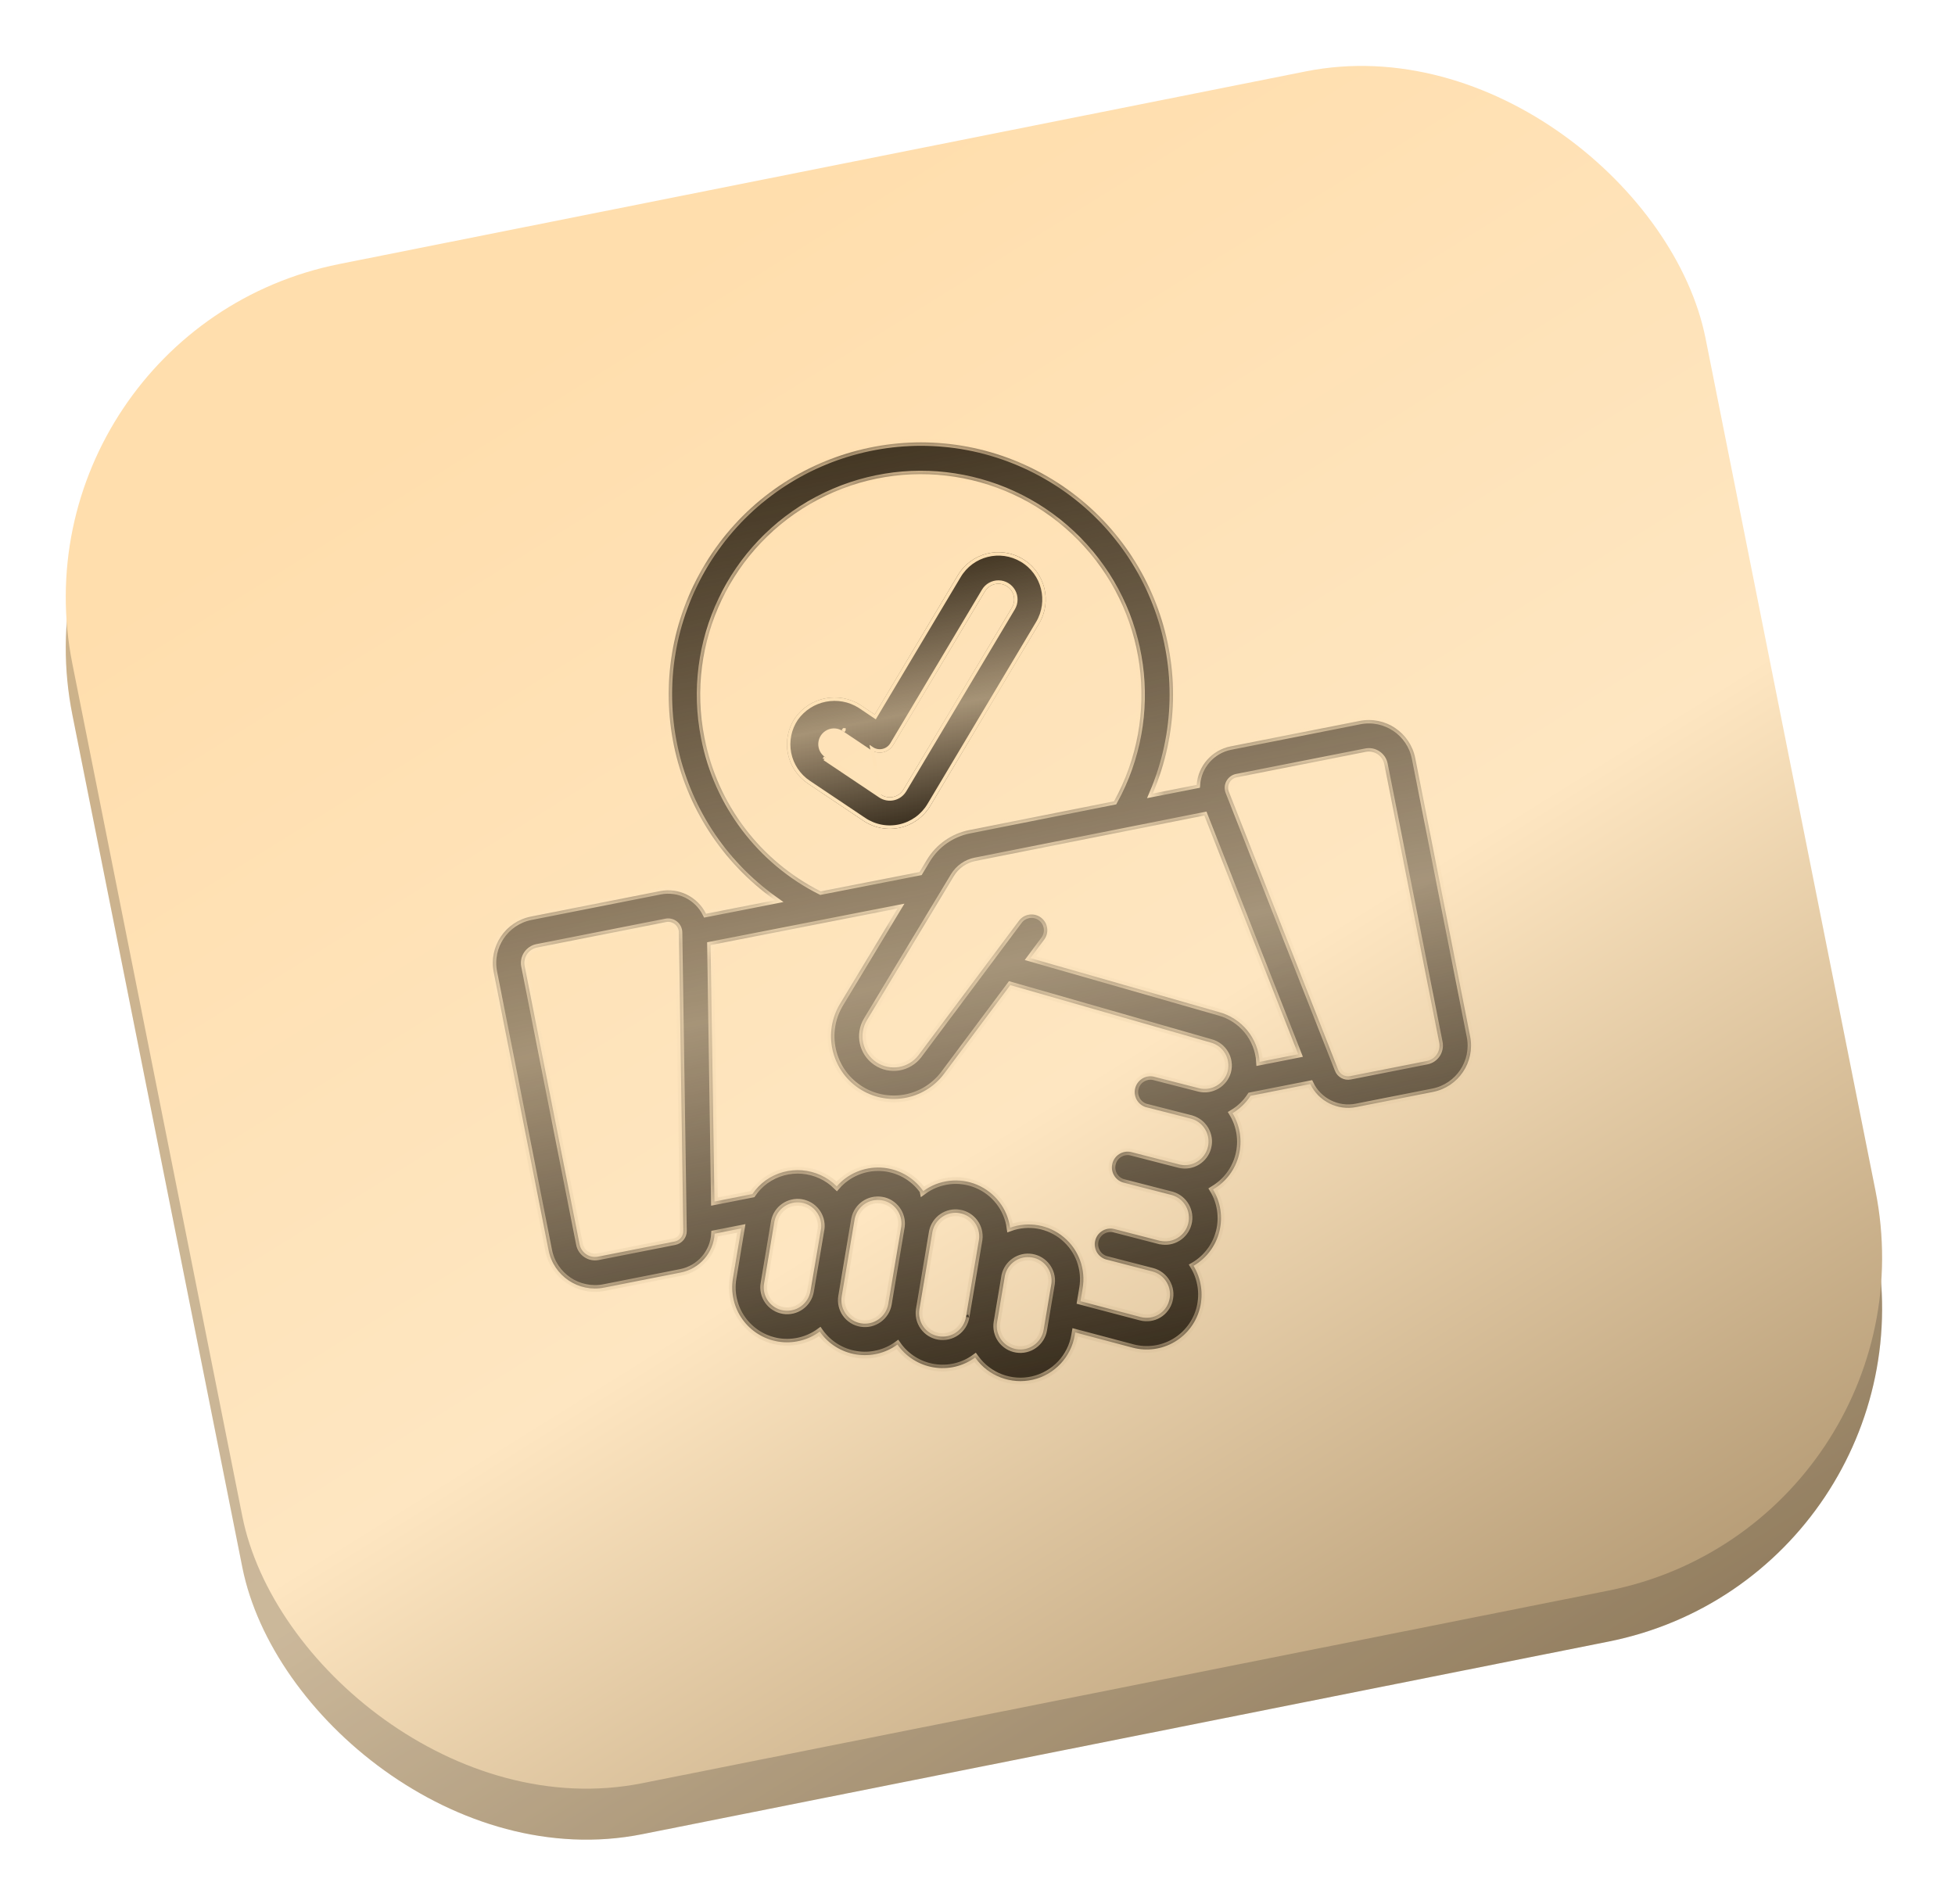
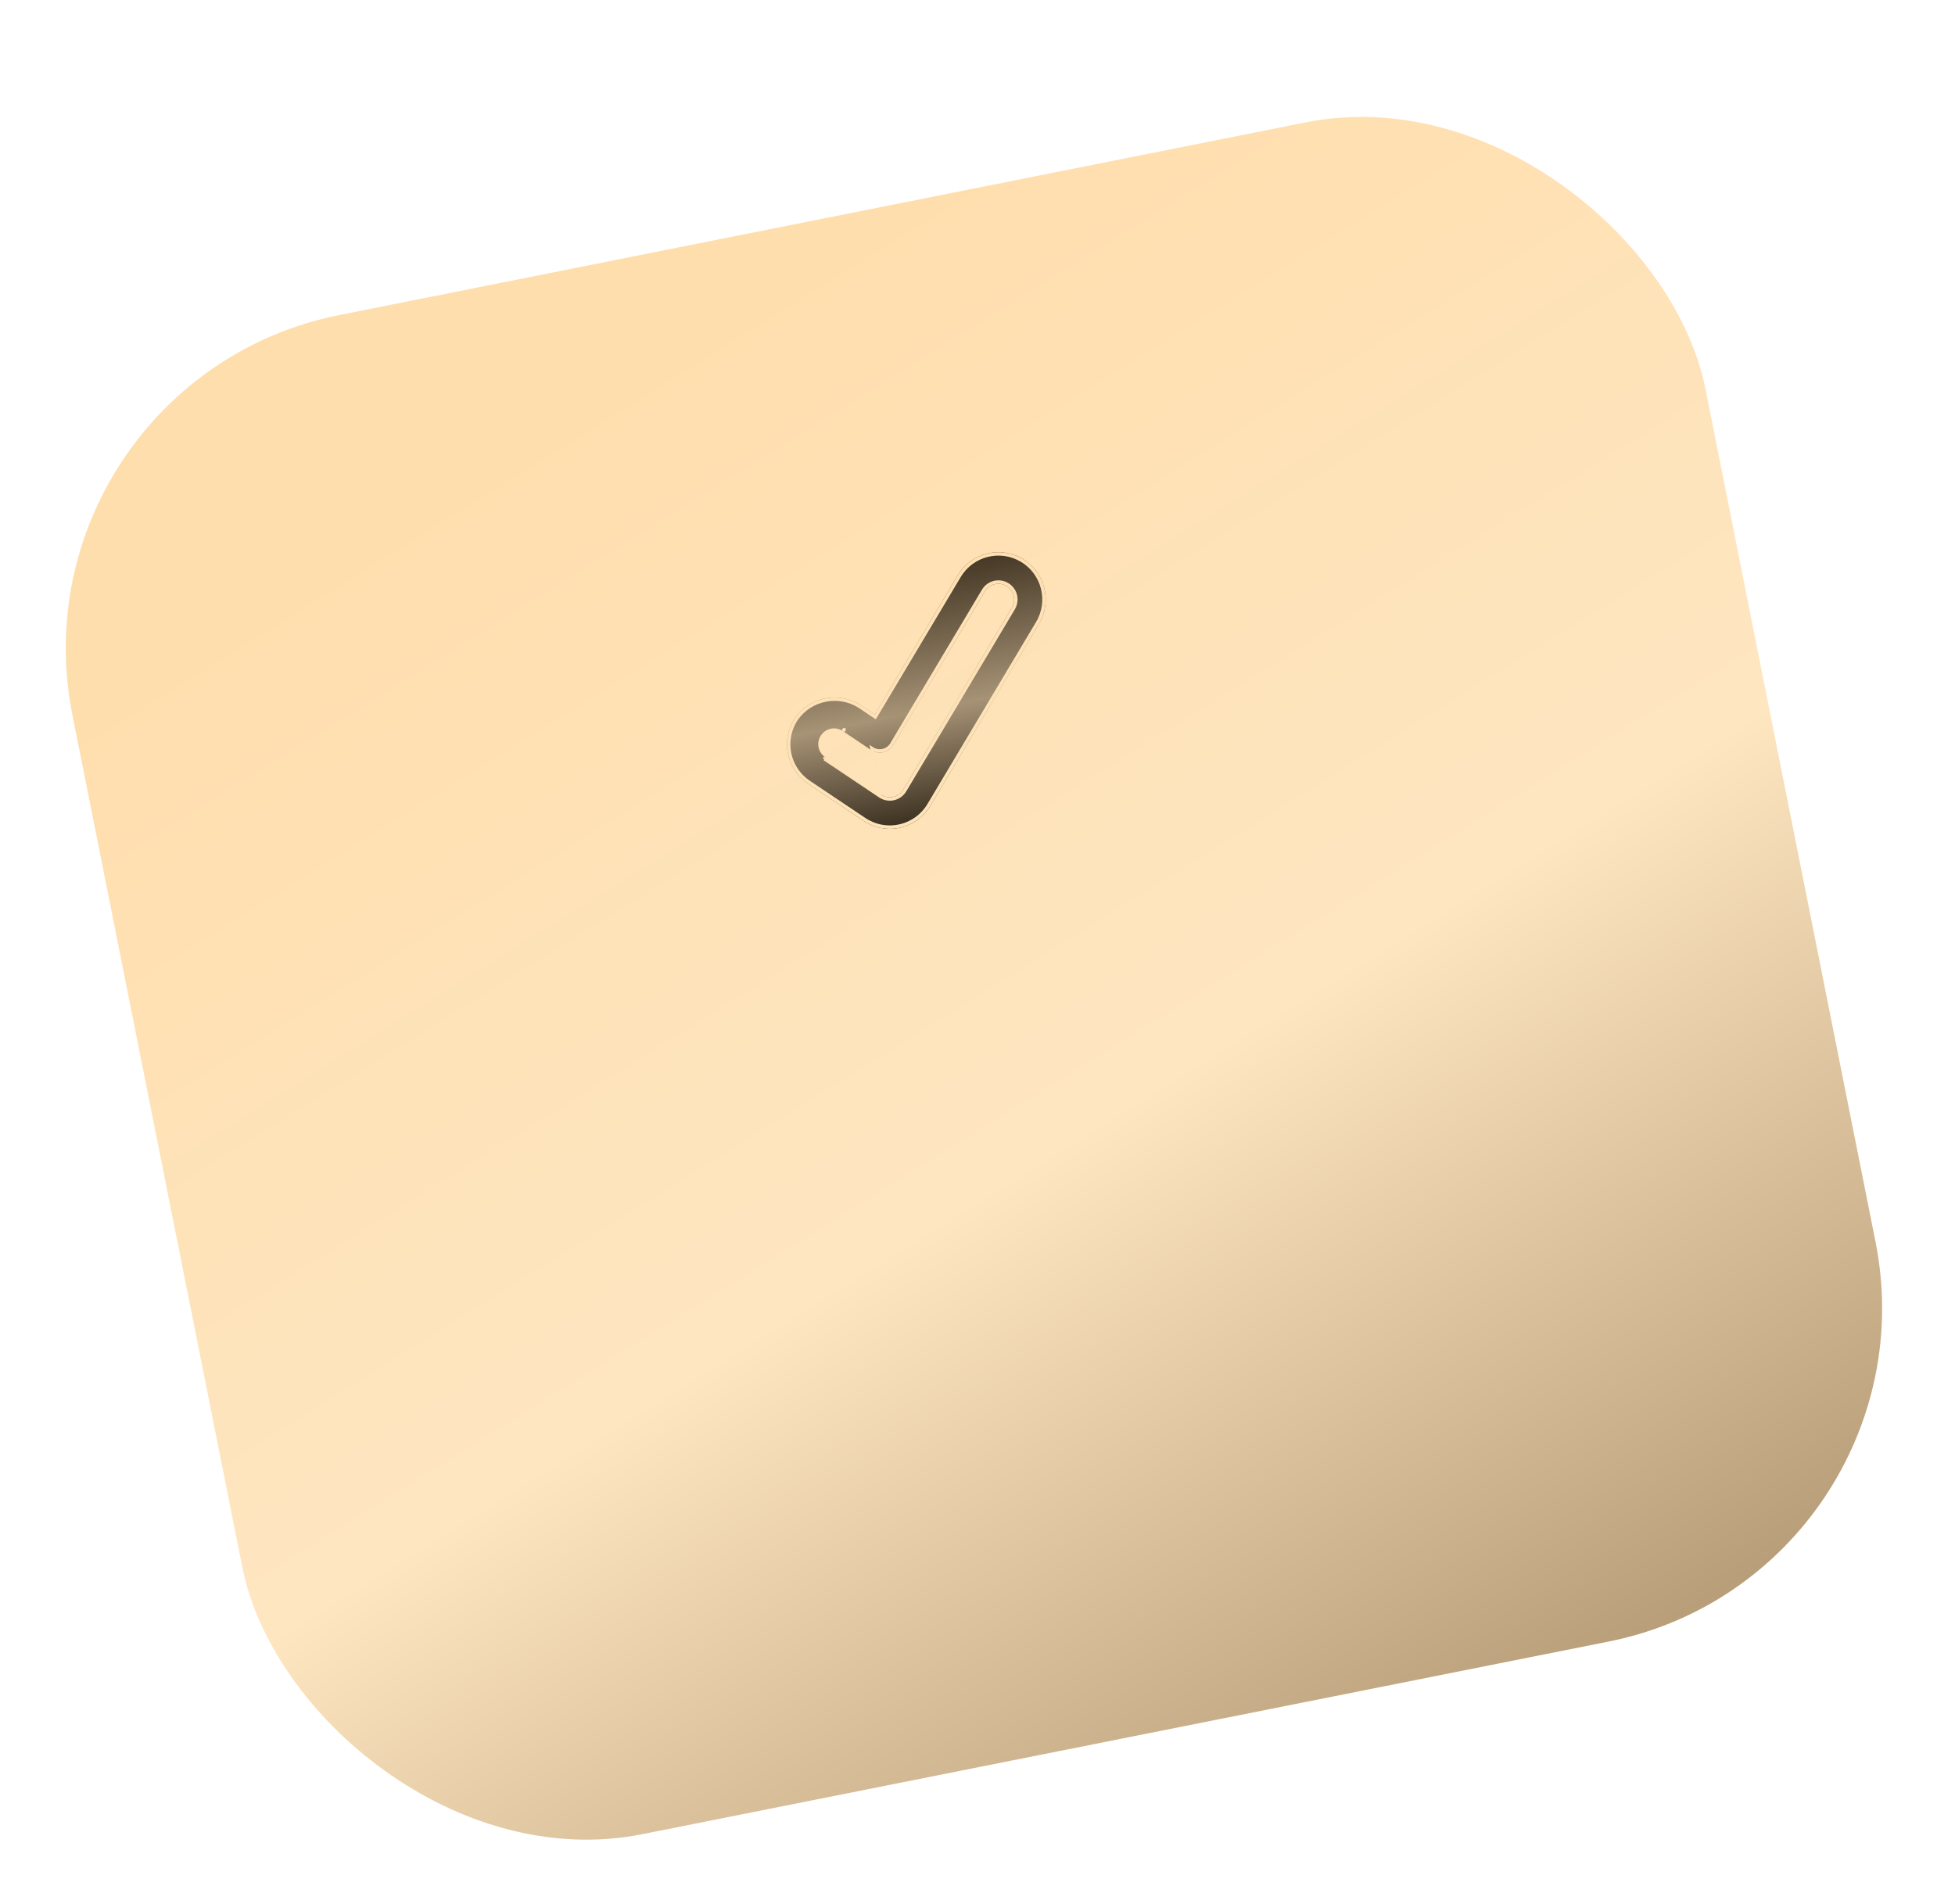
<svg xmlns="http://www.w3.org/2000/svg" width="115" height="112" viewBox="0 0 115 112" fill="none">
  <rect x="0.348" y="22.442" width="97.959" height="91.13" rx="20" transform="rotate(-11.274 0.348 22.442)" fill="url(#paint0_linear_211_683)" />
-   <rect x="0.348" y="22.442" width="97.959" height="91.13" rx="20" transform="rotate(-11.274 0.348 22.442)" fill="black" fill-opacity="0.2" />
-   <rect x="0.348" y="19.442" width="97.959" height="91.13" rx="20" transform="rotate(-11.274 0.348 19.442)" fill="url(#paint1_linear_211_683)" />
  <path d="M54.728 47.401L61.118 36.692C61.905 35.373 61.474 33.666 60.155 32.879C58.836 32.092 57.129 32.523 56.342 33.842L51.453 42.035L50.622 41.477C49.339 40.66 47.641 40.996 46.764 42.238C46.353 42.851 46.202 43.602 46.345 44.325C46.488 45.049 46.913 45.686 47.525 46.097L50.792 48.287C51.426 48.712 52.206 48.857 52.95 48.69C53.695 48.522 54.337 48.057 54.728 47.401ZM51.824 46.746L48.557 44.556C48.276 44.375 48.114 44.055 48.135 43.721C48.155 43.387 48.354 43.089 48.656 42.943C48.958 42.797 49.314 42.825 49.589 43.017L51.233 44.118C51.445 44.26 51.705 44.308 51.953 44.252C52.201 44.197 52.415 44.041 52.545 43.823L57.934 34.793C58.103 34.508 58.412 34.336 58.743 34.34C59.074 34.345 59.378 34.526 59.539 34.815C59.701 35.104 59.696 35.457 59.527 35.742L53.137 46.451C53.006 46.67 52.792 46.825 52.544 46.881C52.295 46.937 52.035 46.888 51.824 46.746Z" fill="url(#paint2_linear_211_683)" />
-   <path d="M79.982 42.411L72.39 43.909C71.289 44.126 70.471 45.055 70.394 46.175L67.806 46.685C70.864 39.528 67.869 31.224 60.946 27.667C54.023 24.11 45.529 26.509 41.489 33.162C37.45 39.815 39.241 48.458 45.591 52.959L41.53 53.755C41.032 52.751 39.923 52.205 38.824 52.423L31.232 53.921C29.725 54.218 28.744 55.681 29.042 57.188L32.272 73.558C32.57 75.064 34.032 76.045 35.539 75.748L40.048 74.858C41.153 74.638 41.971 73.7 42.037 72.575L43.605 72.266L43.117 75.197C42.974 76.044 43.174 76.914 43.674 77.613C44.173 78.312 44.931 78.784 45.779 78.923C46.639 79.062 47.519 78.85 48.221 78.334C48.228 78.344 48.232 78.355 48.239 78.365C48.743 79.07 49.508 79.543 50.363 79.68C51.218 79.817 52.093 79.607 52.792 79.096C53.29 79.812 54.056 80.297 54.917 80.44C55.778 80.584 56.66 80.373 57.363 79.856C57.37 79.865 57.373 79.876 57.38 79.886C58.141 80.955 59.472 81.46 60.751 81.166C62.03 80.871 63.006 79.834 63.222 78.539L63.248 78.384L66.639 79.284C67.471 79.501 68.356 79.377 69.097 78.939C69.838 78.5 70.373 77.784 70.583 76.95C70.793 76.105 70.658 75.211 70.207 74.465L70.237 74.448C70.981 74.006 71.518 73.285 71.728 72.445C71.938 71.605 71.803 70.716 71.354 69.976L71.381 69.959C72.126 69.517 72.663 68.796 72.873 67.956C73.083 67.116 72.949 66.227 72.5 65.487C72.928 65.232 73.292 64.882 73.563 64.464L77.073 63.771C77.562 64.786 78.675 65.343 79.781 65.127L84.29 64.237C85.796 63.94 86.777 62.477 86.479 60.97L83.249 44.6C82.951 43.094 81.489 42.113 79.982 42.411ZM41.439 43.403C40.32 37.776 43.029 32.082 48.101 29.4C53.173 26.718 59.404 27.684 63.425 31.777C67.446 35.87 68.302 42.117 65.531 47.141L57.014 48.833C55.975 49.039 55.072 49.672 54.524 50.578L54.09 51.3L48.278 52.438C44.723 50.647 42.198 47.311 41.439 43.403ZM39.689 73.039L35.18 73.929C34.678 74.028 34.19 73.701 34.091 73.199L30.861 56.829C30.762 56.327 31.088 55.839 31.591 55.74L39.182 54.242C39.365 54.206 39.555 54.253 39.7 54.37C39.845 54.487 39.931 54.663 39.934 54.849L40.197 72.411C40.202 72.716 39.988 72.98 39.689 73.039ZM46.08 77.095C45.718 77.036 45.394 76.834 45.18 76.535C44.967 76.236 44.882 75.864 44.944 75.501L45.556 71.842C45.705 71.114 46.4 70.632 47.135 70.747C47.869 70.863 48.382 71.536 48.3 72.275L47.675 75.957C47.546 76.71 46.834 77.218 46.08 77.095ZM50.651 77.852C50.288 77.793 49.964 77.591 49.75 77.293C49.536 76.994 49.45 76.622 49.511 76.26C49.562 75.955 50.291 71.597 50.277 71.698C50.428 70.967 51.129 70.486 51.866 70.607C52.602 70.729 53.111 71.411 53.019 72.151L52.253 76.713C52.122 77.468 51.407 77.977 50.651 77.852ZM55.222 78.613C54.859 78.554 54.535 78.352 54.321 78.053C54.107 77.754 54.021 77.383 54.082 77.02L54.848 72.459C54.997 71.725 55.7 71.241 56.438 71.364C57.176 71.486 57.685 72.17 57.59 72.912C57.475 73.596 56.779 77.738 56.824 77.473C56.763 77.837 56.56 78.161 56.259 78.375C55.959 78.589 55.585 78.674 55.222 78.613ZM59.791 79.371C59.428 79.311 59.104 79.11 58.89 78.811C58.677 78.512 58.591 78.14 58.652 77.778L59.112 75.041C59.271 74.319 59.968 73.848 60.698 73.969C61.428 74.091 61.934 74.762 61.851 75.497L61.391 78.234C61.262 78.989 60.547 79.497 59.791 79.371ZM72.216 63.029C72.016 63.761 71.271 64.201 70.534 64.022L67.847 63.334C67.368 63.243 66.9 63.541 66.778 64.014C66.656 64.487 66.922 64.973 67.387 65.126L70.073 65.811L70.082 65.816C70.805 66.022 71.234 66.766 71.049 67.496C70.864 68.225 70.132 68.675 69.398 68.511L66.512 67.768C66.03 67.673 65.558 67.97 65.435 68.446C65.312 68.921 65.581 69.41 66.049 69.56L68.936 70.303C69.655 70.512 70.08 71.254 69.895 71.981C69.711 72.707 68.984 73.156 68.251 72.997L68.237 72.999L65.511 72.295C65.028 72.195 64.551 72.492 64.427 72.97C64.303 73.448 64.576 73.939 65.047 74.087L67.785 74.794C68.527 74.991 68.971 75.749 68.781 76.493C68.691 76.846 68.464 77.15 68.15 77.336C67.837 77.522 67.462 77.575 67.108 77.484L63.557 76.549L63.682 75.803C63.879 74.673 63.459 73.524 62.58 72.787C61.7 72.05 60.496 71.837 59.417 72.228C59.26 71.101 58.522 70.141 57.474 69.699C56.426 69.257 55.223 69.4 54.308 70.075C54.306 70.064 54.297 70.053 54.29 70.043C53.716 69.237 52.804 68.738 51.816 68.689C50.828 68.64 49.871 69.046 49.221 69.791C48.097 68.668 46.325 68.522 45.033 69.445C44.73 69.666 44.468 69.937 44.257 70.247L42.026 70.687L41.799 55.597L52.797 53.445L49.415 59.051C48.401 60.733 48.881 62.914 50.507 64.015C52.134 65.115 54.337 64.75 55.522 63.184L59.428 57.952L71.215 61.33C71.96 61.524 72.407 62.284 72.216 63.029ZM60.612 56.364L61.422 55.279C61.729 54.869 61.645 54.288 61.235 53.981C60.824 53.675 60.243 53.759 59.937 54.169L54.039 62.066C53.449 62.848 52.35 63.031 51.54 62.481C50.729 61.931 50.492 60.842 51.002 60.006L56.113 51.533C56.391 51.075 56.849 50.755 57.375 50.651C66.559 48.831 67.552 48.63 70.844 47.975L76.367 62.021L74.094 62.47C74.011 61.08 73.047 59.9 71.702 59.54L60.612 56.364ZM84.66 61.329C84.76 61.831 84.433 62.319 83.93 62.418L79.422 63.308C79.123 63.367 78.825 63.205 78.713 62.922L72.285 46.575C72.217 46.401 72.229 46.207 72.319 46.043C72.409 45.879 72.566 45.764 72.749 45.728L80.341 44.23C80.843 44.13 81.331 44.457 81.43 44.959L84.66 61.329Z" fill="url(#paint3_linear_211_683)" />
  <path d="M51.768 46.829C52.002 46.986 52.291 47.04 52.566 46.979C52.841 46.917 53.078 46.745 53.222 46.503C53.222 46.503 53.222 46.503 53.223 46.502L59.613 35.793L59.613 35.793C59.8 35.478 59.806 35.086 59.627 34.766C59.447 34.446 59.111 34.245 58.744 34.24C58.377 34.235 58.035 34.426 57.848 34.742L52.459 43.772C52.343 43.967 52.152 44.105 51.931 44.155C51.709 44.205 51.477 44.161 51.289 44.035L51.289 44.035L51.824 46.746M51.768 46.829L51.824 46.746M51.768 46.829L51.768 46.829L51.824 46.746M51.768 46.829L48.502 44.64M51.824 46.746L48.557 44.556M48.502 44.64C48.502 44.64 48.503 44.64 48.503 44.64L48.557 44.556M48.502 44.64L48.502 44.639L48.557 44.556M48.502 44.64L48.557 44.556M54.642 47.35L54.642 47.35C54.266 47.982 53.646 48.431 52.928 48.592C52.211 48.754 51.459 48.613 50.848 48.204C50.848 48.204 50.848 48.204 50.848 48.204L47.581 46.014L47.581 46.014C46.99 45.618 46.581 45.004 46.443 44.306C46.306 43.609 46.451 42.886 46.846 42.295C47.692 41.097 49.33 40.774 50.568 41.56L51.398 42.118L51.485 42.176L51.539 42.086L56.428 33.893C57.187 32.621 58.832 32.206 60.104 32.965C61.376 33.723 61.791 35.369 61.032 36.641L54.642 47.35ZM49.646 42.934L49.645 42.934L49.589 43.017L49.646 42.935C49.646 42.934 49.646 42.934 49.646 42.934Z" stroke="url(#paint4_linear_211_683)" stroke-width="0.2" />
  <mask id="path-6-inside-1_211_683" fill="white">
-     <path d="M79.982 42.411L72.39 43.909C71.289 44.126 70.471 45.055 70.394 46.175L67.806 46.685C70.864 39.528 67.869 31.224 60.946 27.667C54.023 24.11 45.529 26.509 41.489 33.162C37.45 39.815 39.241 48.458 45.591 52.959L41.53 53.755C41.032 52.751 39.923 52.205 38.824 52.423L31.232 53.921C29.725 54.218 28.744 55.681 29.042 57.188L32.272 73.558C32.57 75.064 34.032 76.045 35.539 75.748L40.048 74.858C41.153 74.638 41.971 73.7 42.037 72.575L43.605 72.266L43.117 75.197C42.974 76.044 43.174 76.914 43.674 77.613C44.173 78.312 44.931 78.784 45.779 78.923C46.639 79.062 47.519 78.85 48.221 78.334C48.228 78.344 48.232 78.355 48.239 78.365C48.743 79.07 49.508 79.543 50.363 79.68C51.218 79.817 52.093 79.607 52.792 79.096C53.29 79.812 54.056 80.297 54.917 80.44C55.778 80.584 56.66 80.373 57.363 79.856C57.37 79.865 57.373 79.876 57.38 79.886C58.141 80.955 59.472 81.46 60.751 81.166C62.03 80.871 63.006 79.834 63.222 78.539L63.248 78.384L66.639 79.284C67.471 79.501 68.356 79.377 69.097 78.939C69.838 78.5 70.373 77.784 70.583 76.95C70.793 76.105 70.658 75.211 70.207 74.465L70.237 74.448C70.981 74.006 71.518 73.285 71.728 72.445C71.938 71.605 71.803 70.716 71.354 69.976L71.381 69.959C72.126 69.517 72.663 68.796 72.873 67.956C73.083 67.116 72.949 66.227 72.5 65.487C72.928 65.232 73.292 64.882 73.563 64.464L77.073 63.771C77.562 64.786 78.675 65.343 79.781 65.127L84.29 64.237C85.796 63.94 86.777 62.477 86.479 60.97L83.249 44.6C82.951 43.094 81.489 42.113 79.982 42.411ZM41.439 43.403C40.32 37.776 43.029 32.082 48.101 29.4C53.173 26.718 59.404 27.684 63.425 31.777C67.446 35.87 68.302 42.117 65.531 47.141L57.014 48.833C55.975 49.039 55.072 49.672 54.524 50.578L54.09 51.3L48.278 52.438C44.723 50.647 42.198 47.311 41.439 43.403ZM39.689 73.039L35.18 73.929C34.678 74.028 34.19 73.701 34.091 73.199L30.861 56.829C30.762 56.327 31.088 55.839 31.591 55.74L39.182 54.242C39.365 54.206 39.555 54.253 39.7 54.37C39.845 54.487 39.931 54.663 39.934 54.849L40.197 72.411C40.202 72.716 39.988 72.98 39.689 73.039ZM46.08 77.095C45.718 77.036 45.394 76.834 45.18 76.535C44.967 76.236 44.882 75.864 44.944 75.501L45.556 71.842C45.705 71.114 46.4 70.632 47.135 70.747C47.869 70.863 48.382 71.536 48.3 72.275L47.675 75.957C47.546 76.71 46.834 77.218 46.08 77.095ZM50.651 77.852C50.288 77.793 49.964 77.591 49.75 77.293C49.536 76.994 49.45 76.622 49.511 76.26C49.562 75.955 50.291 71.597 50.277 71.698C50.428 70.967 51.129 70.486 51.866 70.607C52.602 70.729 53.111 71.411 53.019 72.151L52.253 76.713C52.122 77.468 51.407 77.977 50.651 77.852ZM55.222 78.613C54.859 78.554 54.535 78.352 54.321 78.053C54.107 77.754 54.021 77.383 54.082 77.02L54.848 72.459C54.997 71.725 55.7 71.241 56.438 71.364C57.176 71.486 57.685 72.17 57.59 72.912C57.475 73.596 56.779 77.738 56.824 77.473C56.763 77.837 56.56 78.161 56.259 78.375C55.959 78.589 55.585 78.674 55.222 78.613ZM59.791 79.371C59.428 79.311 59.104 79.11 58.89 78.811C58.677 78.512 58.591 78.14 58.652 77.778L59.112 75.041C59.271 74.319 59.968 73.848 60.698 73.969C61.428 74.091 61.934 74.762 61.851 75.497L61.391 78.234C61.262 78.989 60.547 79.497 59.791 79.371ZM72.216 63.029C72.016 63.761 71.271 64.201 70.534 64.022L67.847 63.334C67.368 63.243 66.9 63.541 66.778 64.014C66.656 64.487 66.922 64.973 67.387 65.126L70.073 65.811L70.082 65.816C70.805 66.022 71.234 66.766 71.049 67.496C70.864 68.225 70.132 68.675 69.398 68.511L66.512 67.768C66.03 67.673 65.558 67.97 65.435 68.446C65.312 68.921 65.581 69.41 66.049 69.56L68.936 70.303C69.655 70.512 70.08 71.254 69.895 71.981C69.711 72.707 68.984 73.156 68.251 72.997L68.237 72.999L65.511 72.295C65.028 72.195 64.551 72.492 64.427 72.97C64.303 73.448 64.576 73.939 65.047 74.087L67.785 74.794C68.527 74.991 68.971 75.749 68.781 76.493C68.691 76.846 68.464 77.15 68.15 77.336C67.837 77.522 67.462 77.575 67.108 77.484L63.557 76.549L63.682 75.803C63.879 74.673 63.459 73.524 62.58 72.787C61.7 72.05 60.496 71.837 59.417 72.228C59.26 71.101 58.522 70.141 57.474 69.699C56.426 69.257 55.223 69.4 54.308 70.075C54.306 70.064 54.297 70.053 54.29 70.043C53.716 69.237 52.804 68.738 51.816 68.689C50.828 68.64 49.871 69.046 49.221 69.791C48.097 68.668 46.325 68.522 45.033 69.445C44.73 69.666 44.468 69.937 44.257 70.247L42.026 70.687L41.799 55.597L52.797 53.445L49.415 59.051C48.401 60.733 48.881 62.914 50.507 64.015C52.134 65.115 54.337 64.75 55.522 63.184L59.428 57.952L71.215 61.33C71.96 61.524 72.407 62.284 72.216 63.029ZM60.612 56.364L61.422 55.279C61.729 54.869 61.645 54.288 61.235 53.981C60.824 53.675 60.243 53.759 59.937 54.169L54.039 62.066C53.449 62.848 52.35 63.031 51.54 62.481C50.729 61.931 50.492 60.842 51.002 60.006L56.113 51.533C56.391 51.075 56.849 50.755 57.375 50.651C66.559 48.831 67.552 48.63 70.844 47.975L76.367 62.021L74.094 62.47C74.011 61.08 73.047 59.9 71.702 59.54L60.612 56.364ZM84.66 61.329C84.76 61.831 84.433 62.319 83.93 62.418L79.422 63.308C79.123 63.367 78.825 63.205 78.713 62.922L72.285 46.575C72.217 46.401 72.229 46.207 72.319 46.043C72.409 45.879 72.566 45.764 72.749 45.728L80.341 44.23C80.843 44.13 81.331 44.457 81.43 44.959L84.66 61.329Z" />
-   </mask>
-   <path d="M79.982 42.411L72.39 43.909C71.289 44.126 70.471 45.055 70.394 46.175L67.806 46.685C70.864 39.528 67.869 31.224 60.946 27.667C54.023 24.11 45.529 26.509 41.489 33.162C37.45 39.815 39.241 48.458 45.591 52.959L41.53 53.755C41.032 52.751 39.923 52.205 38.824 52.423L31.232 53.921C29.725 54.218 28.744 55.681 29.042 57.188L32.272 73.558C32.57 75.064 34.032 76.045 35.539 75.748L40.048 74.858C41.153 74.638 41.971 73.7 42.037 72.575L43.605 72.266L43.117 75.197C42.974 76.044 43.174 76.914 43.674 77.613C44.173 78.312 44.931 78.784 45.779 78.923C46.639 79.062 47.519 78.85 48.221 78.334C48.228 78.344 48.232 78.355 48.239 78.365C48.743 79.07 49.508 79.543 50.363 79.68C51.218 79.817 52.093 79.607 52.792 79.096C53.29 79.812 54.056 80.297 54.917 80.44C55.778 80.584 56.66 80.373 57.363 79.856C57.37 79.865 57.373 79.876 57.38 79.886C58.141 80.955 59.472 81.46 60.751 81.166C62.03 80.871 63.006 79.834 63.222 78.539L63.248 78.384L66.639 79.284C67.471 79.501 68.356 79.377 69.097 78.939C69.838 78.5 70.373 77.784 70.583 76.95C70.793 76.105 70.658 75.211 70.207 74.465L70.237 74.448C70.981 74.006 71.518 73.285 71.728 72.445C71.938 71.605 71.803 70.716 71.354 69.976L71.381 69.959C72.126 69.517 72.663 68.796 72.873 67.956C73.083 67.116 72.949 66.227 72.5 65.487C72.928 65.232 73.292 64.882 73.563 64.464L77.073 63.771C77.562 64.786 78.675 65.343 79.781 65.127L84.29 64.237C85.796 63.94 86.777 62.477 86.479 60.97L83.249 44.6C82.951 43.094 81.489 42.113 79.982 42.411ZM41.439 43.403C40.32 37.776 43.029 32.082 48.101 29.4C53.173 26.718 59.404 27.684 63.425 31.777C67.446 35.87 68.302 42.117 65.531 47.141L57.014 48.833C55.975 49.039 55.072 49.672 54.524 50.578L54.09 51.3L48.278 52.438C44.723 50.647 42.198 47.311 41.439 43.403ZM39.689 73.039L35.18 73.929C34.678 74.028 34.19 73.701 34.091 73.199L30.861 56.829C30.762 56.327 31.088 55.839 31.591 55.74L39.182 54.242C39.365 54.206 39.555 54.253 39.7 54.37C39.845 54.487 39.931 54.663 39.934 54.849L40.197 72.411C40.202 72.716 39.988 72.98 39.689 73.039ZM46.08 77.095C45.718 77.036 45.394 76.834 45.18 76.535C44.967 76.236 44.882 75.864 44.944 75.501L45.556 71.842C45.705 71.114 46.4 70.632 47.135 70.747C47.869 70.863 48.382 71.536 48.3 72.275L47.675 75.957C47.546 76.71 46.834 77.218 46.08 77.095ZM50.651 77.852C50.288 77.793 49.964 77.591 49.75 77.293C49.536 76.994 49.45 76.622 49.511 76.26C49.562 75.955 50.291 71.597 50.277 71.698C50.428 70.967 51.129 70.486 51.866 70.607C52.602 70.729 53.111 71.411 53.019 72.151L52.253 76.713C52.122 77.468 51.407 77.977 50.651 77.852ZM55.222 78.613C54.859 78.554 54.535 78.352 54.321 78.053C54.107 77.754 54.021 77.383 54.082 77.02L54.848 72.459C54.997 71.725 55.7 71.241 56.438 71.364C57.176 71.486 57.685 72.17 57.59 72.912C57.475 73.596 56.779 77.738 56.824 77.473C56.763 77.837 56.56 78.161 56.259 78.375C55.959 78.589 55.585 78.674 55.222 78.613ZM59.791 79.371C59.428 79.311 59.104 79.11 58.89 78.811C58.677 78.512 58.591 78.14 58.652 77.778L59.112 75.041C59.271 74.319 59.968 73.848 60.698 73.969C61.428 74.091 61.934 74.762 61.851 75.497L61.391 78.234C61.262 78.989 60.547 79.497 59.791 79.371ZM72.216 63.029C72.016 63.761 71.271 64.201 70.534 64.022L67.847 63.334C67.368 63.243 66.9 63.541 66.778 64.014C66.656 64.487 66.922 64.973 67.387 65.126L70.073 65.811L70.082 65.816C70.805 66.022 71.234 66.766 71.049 67.496C70.864 68.225 70.132 68.675 69.398 68.511L66.512 67.768C66.03 67.673 65.558 67.97 65.435 68.446C65.312 68.921 65.581 69.41 66.049 69.56L68.936 70.303C69.655 70.512 70.08 71.254 69.895 71.981C69.711 72.707 68.984 73.156 68.251 72.997L68.237 72.999L65.511 72.295C65.028 72.195 64.551 72.492 64.427 72.97C64.303 73.448 64.576 73.939 65.047 74.087L67.785 74.794C68.527 74.991 68.971 75.749 68.781 76.493C68.691 76.846 68.464 77.15 68.15 77.336C67.837 77.522 67.462 77.575 67.108 77.484L63.557 76.549L63.682 75.803C63.879 74.673 63.459 73.524 62.58 72.787C61.7 72.05 60.496 71.837 59.417 72.228C59.26 71.101 58.522 70.141 57.474 69.699C56.426 69.257 55.223 69.4 54.308 70.075C54.306 70.064 54.297 70.053 54.29 70.043C53.716 69.237 52.804 68.738 51.816 68.689C50.828 68.64 49.871 69.046 49.221 69.791C48.097 68.668 46.325 68.522 45.033 69.445C44.73 69.666 44.468 69.937 44.257 70.247L42.026 70.687L41.799 55.597L52.797 53.445L49.415 59.051C48.401 60.733 48.881 62.914 50.507 64.015C52.134 65.115 54.337 64.75 55.522 63.184L59.428 57.952L71.215 61.33C71.96 61.524 72.407 62.284 72.216 63.029ZM60.612 56.364L61.422 55.279C61.729 54.869 61.645 54.288 61.235 53.981C60.824 53.675 60.243 53.759 59.937 54.169L54.039 62.066C53.449 62.848 52.35 63.031 51.54 62.481C50.729 61.931 50.492 60.842 51.002 60.006L56.113 51.533C56.391 51.075 56.849 50.755 57.375 50.651C66.559 48.831 67.552 48.63 70.844 47.975L76.367 62.021L74.094 62.47C74.011 61.08 73.047 59.9 71.702 59.54L60.612 56.364ZM84.66 61.329C84.76 61.831 84.433 62.319 83.93 62.418L79.422 63.308C79.123 63.367 78.825 63.205 78.713 62.922L72.285 46.575C72.217 46.401 72.229 46.207 72.319 46.043C72.409 45.879 72.566 45.764 72.749 45.728L80.341 44.23C80.843 44.13 81.331 44.457 81.43 44.959L84.66 61.329Z" stroke="url(#paint5_linear_211_683)" stroke-width="0.4" mask="url(#path-6-inside-1_211_683)" />
+     </mask>
  <defs>
    <linearGradient id="paint0_linear_211_683" x1="49.328" y1="22.442" x2="84.963" y2="117.161" gradientUnits="userSpaceOnUse">
      <stop stop-color="#FFDEAD" />
      <stop offset="0.531" stop-color="#FEE6C1" />
      <stop offset="1" stop-color="#B19771" />
    </linearGradient>
    <linearGradient id="paint1_linear_211_683" x1="49.328" y1="19.442" x2="84.963" y2="114.161" gradientUnits="userSpaceOnUse">
      <stop stop-color="#FFDEAD" />
      <stop offset="0.531" stop-color="#FEE6C1" />
      <stop offset="1" stop-color="#B19771" />
    </linearGradient>
    <linearGradient id="paint2_linear_211_683" x1="52.735" y1="33.615" x2="55.607" y2="48.167" gradientUnits="userSpaceOnUse">
      <stop stop-color="#443724" />
      <stop offset="0.562" stop-color="#362D21" stop-opacity="0.438" />
      <stop offset="1" stop-color="#3A2F1F" />
    </linearGradient>
    <linearGradient id="paint3_linear_211_683" x1="51.293" y1="26.308" x2="62.068" y2="80.907" gradientUnits="userSpaceOnUse">
      <stop stop-color="#443724" />
      <stop offset="0.562" stop-color="#362D21" stop-opacity="0.438" />
      <stop offset="1" stop-color="#3A2F1F" />
    </linearGradient>
    <linearGradient id="paint4_linear_211_683" x1="52.735" y1="33.615" x2="55.607" y2="48.167" gradientUnits="userSpaceOnUse">
      <stop stop-color="#FEE0B2" />
      <stop offset="0.484" stop-color="#FEE2B6" />
      <stop offset="1" stop-color="#FEE3B9" />
    </linearGradient>
    <linearGradient id="paint5_linear_211_683" x1="51.293" y1="26.308" x2="62.068" y2="80.907" gradientUnits="userSpaceOnUse">
      <stop stop-color="#FFDEAF" />
      <stop offset="0.484" stop-color="#FEE5BE" />
      <stop offset="1" stop-color="#D4BB95" />
    </linearGradient>
  </defs>
</svg>